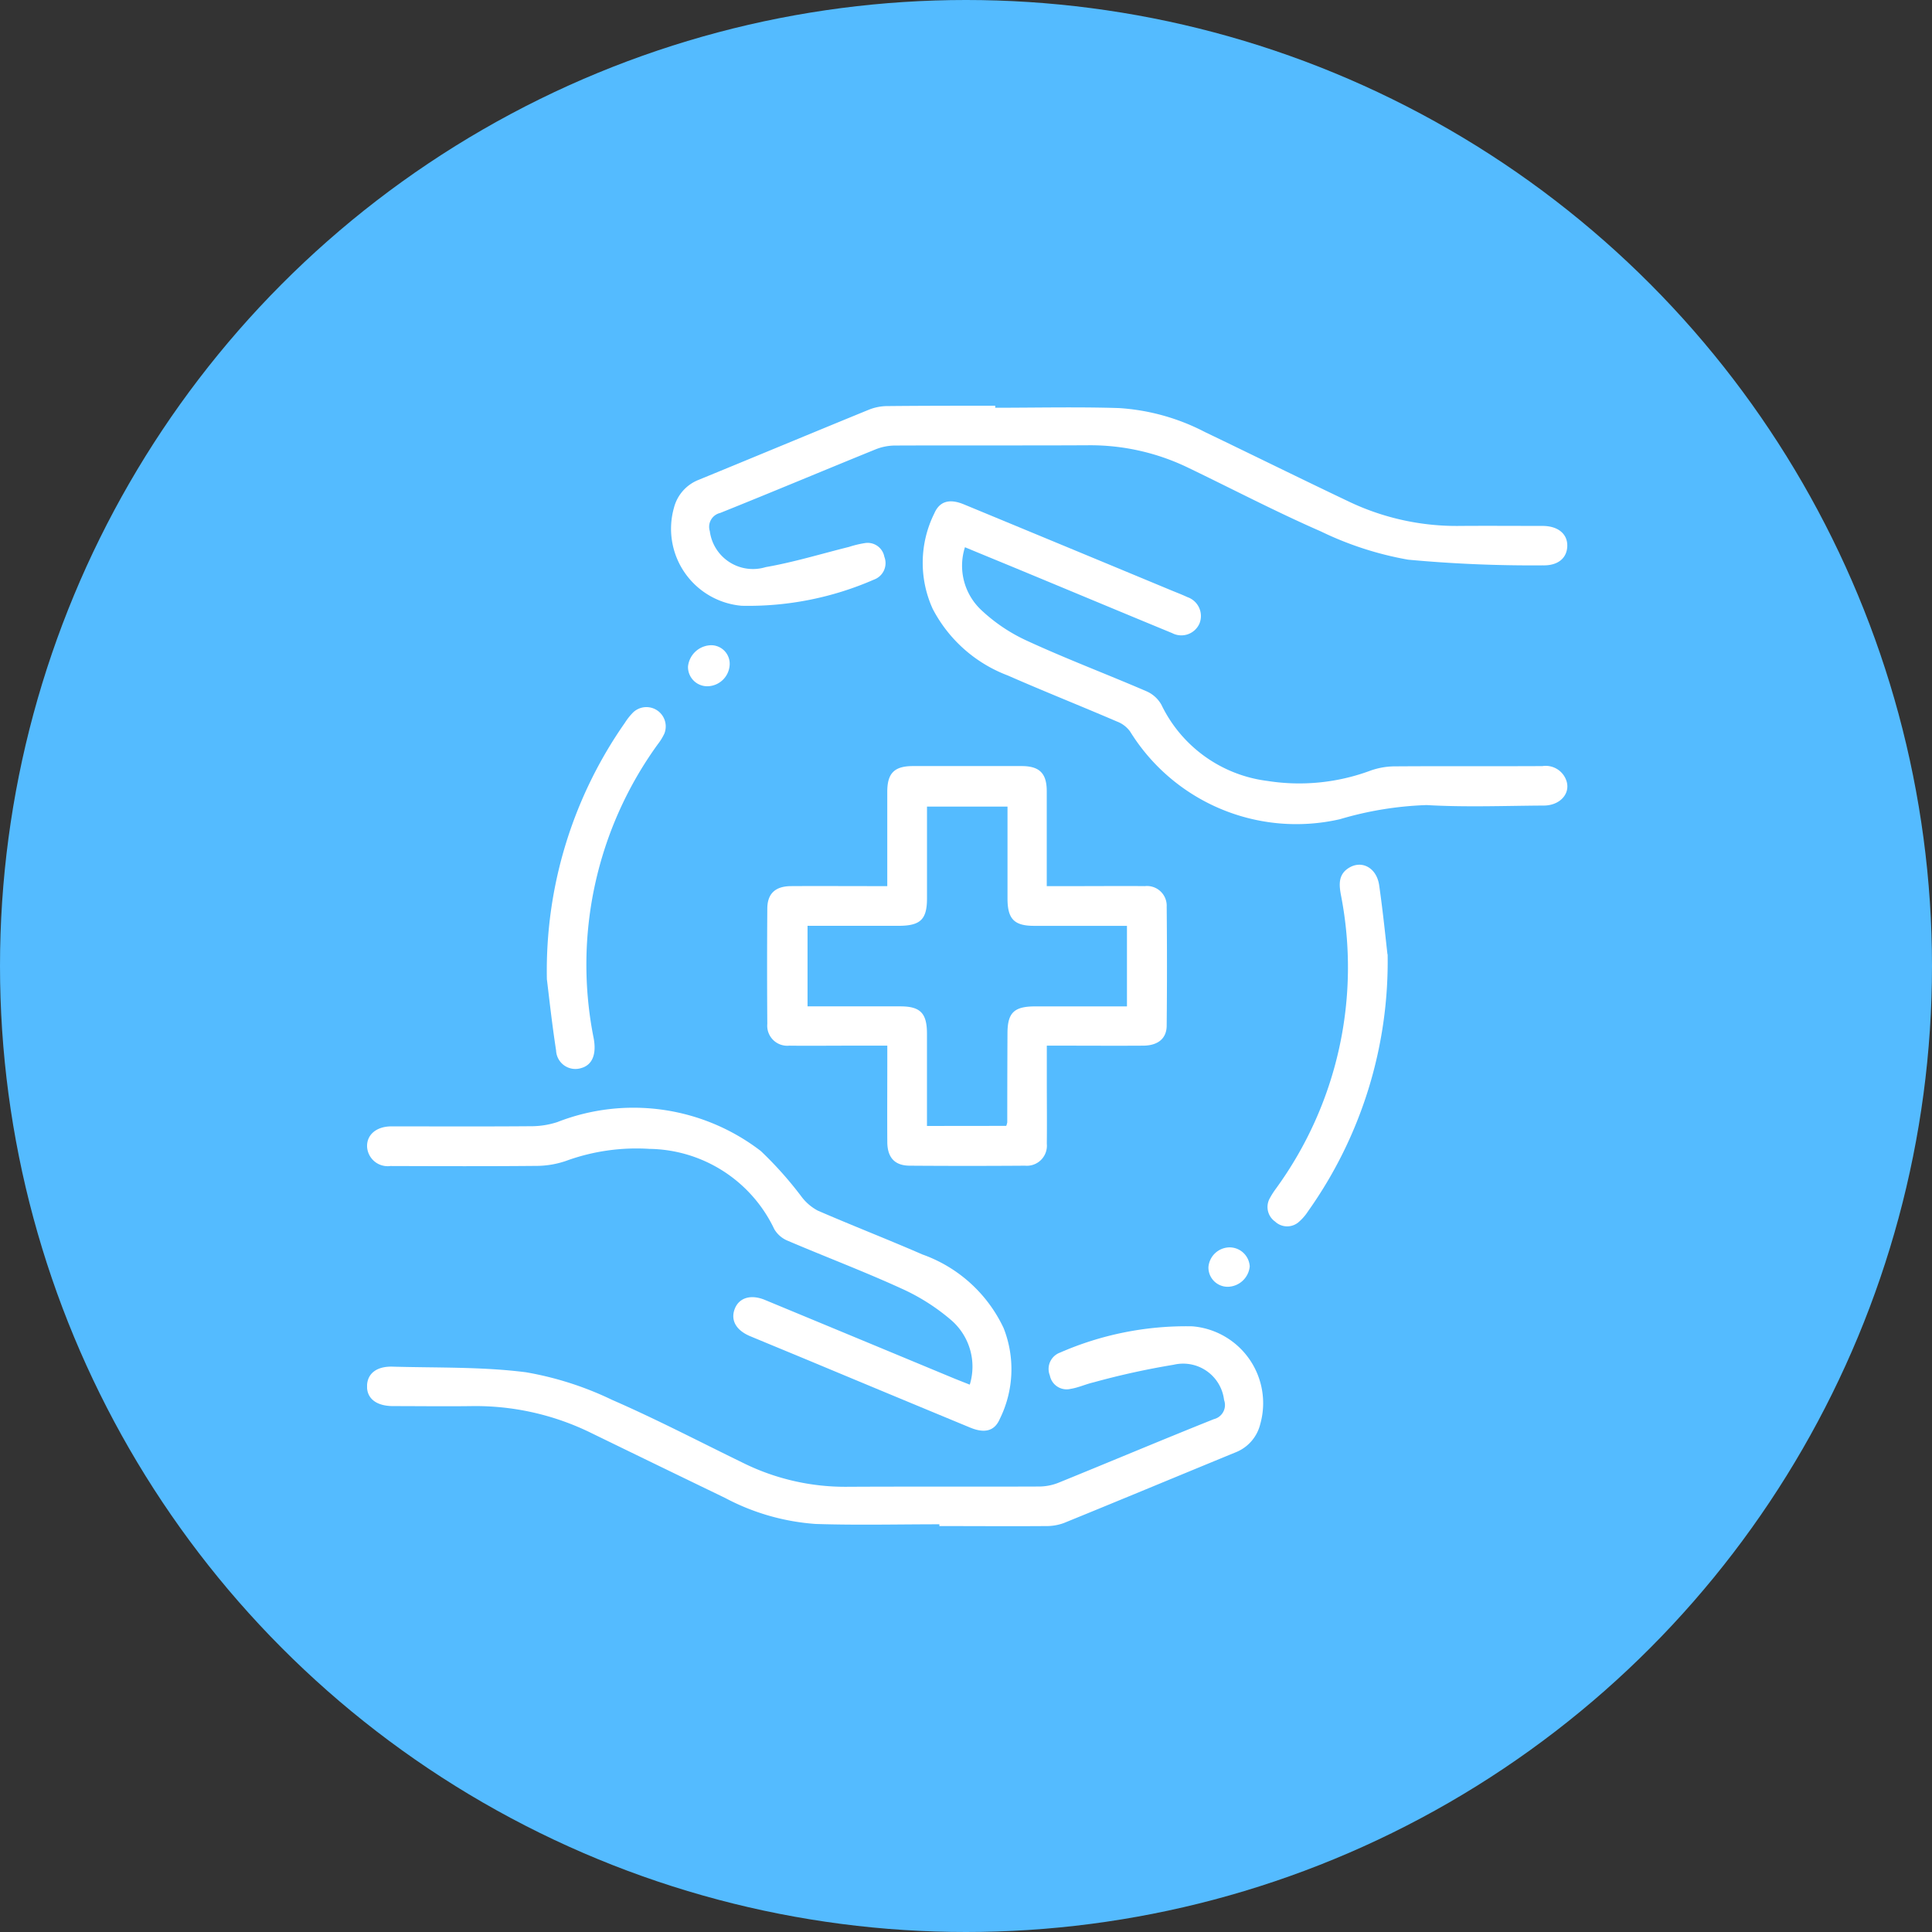
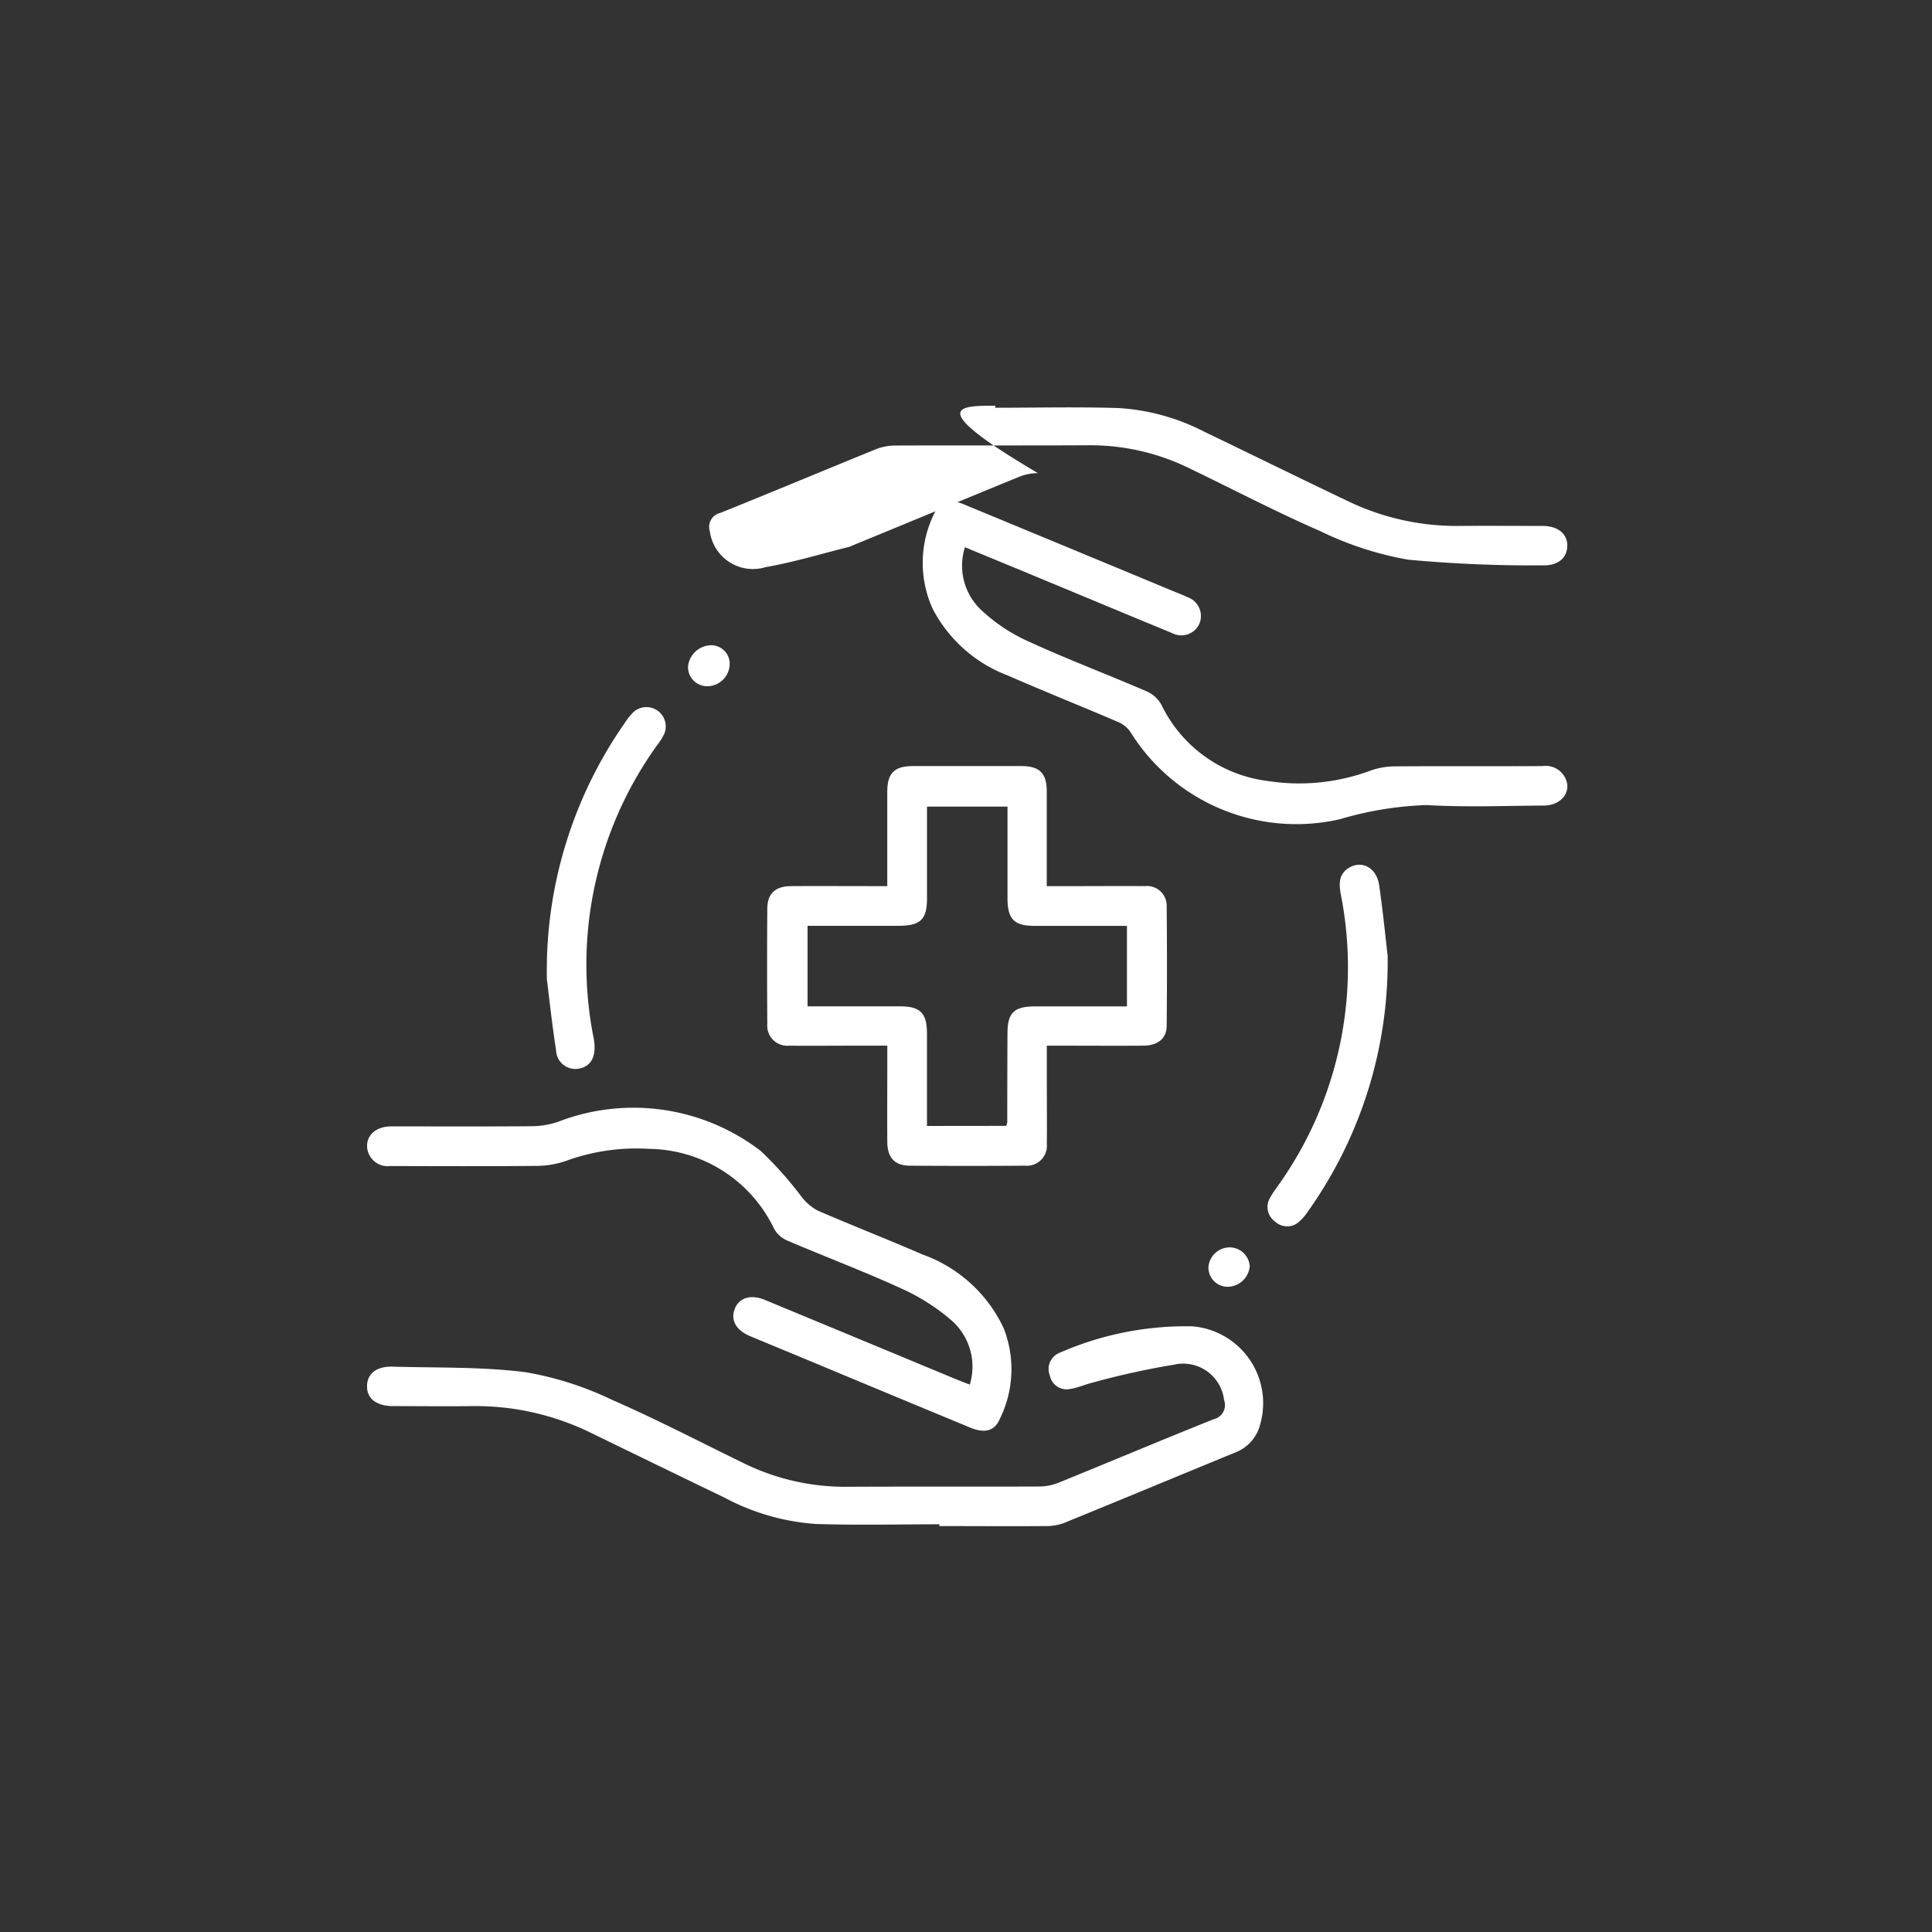
<svg xmlns="http://www.w3.org/2000/svg" width="64" height="64" viewBox="0 0 64 64">
  <rect x="0" y="0" width="64" height="64" fill="#333333" stroke="none" />
  <defs>
    <clipPath id="clip-path">
      <rect id="Rectangle_154" data-name="Rectangle 154" width="39.766" height="37.12" fill="#fff" />
    </clipPath>
  </defs>
  <g id="icon_industry_specific" transform="translate(-980 -1297)">
-     <circle id="Ellipse_66" data-name="Ellipse 66" cx="32" cy="32" r="32" transform="translate(980 1297)" fill="#54bbff" />
    <g id="Group_186" data-name="Group 186" transform="translate(992.16 1310.44)">
      <g id="Group_185" data-name="Group 185" clip-path="url(#clip-path)">
        <path id="Path_378" data-name="Path 378" d="M163.9,147.98c0-1.082,0-2.1,0-3.124,0-.619.233-.852.848-.854q1.8,0,3.6,0c.593,0,.833.238.835.825,0,1.033,0,2.066,0,3.152h1.135c.7,0,1.409-.007,2.113,0a.653.653,0,0,1,.725.68q.019,1.968,0,3.936c0,.436-.293.666-.778.669-.9.006-1.8,0-2.693,0h-.5c0,.413,0,.795,0,1.177,0,.691.008,1.381,0,2.072a.664.664,0,0,1-.722.727q-1.906.014-3.812,0c-.5,0-.747-.264-.75-.783-.006-.9,0-1.8,0-2.693,0-.149,0-.3,0-.5h-1.26c-.663,0-1.326.008-1.989,0a.664.664,0,0,1-.726-.722q-.014-1.906,0-3.812c0-.5.263-.747.783-.751.911-.006,1.823,0,2.735,0h.459m3.938,7.942a.628.628,0,0,0,.034-.118q0-1.47.007-2.94c0-.693.217-.9.922-.9h3.036v-2.668h-.422q-1.325,0-2.65,0c-.664,0-.883-.226-.885-.9,0-.566,0-1.132,0-1.7v-1.351h-2.667c0,1.034,0,2.039,0,3.045,0,.692-.218.9-.922.905h-3.035v2.668h.422c.883,0,1.767,0,2.65,0,.664,0,.883.225.884.9,0,.594,0,1.187,0,1.781v1.281Z" transform="translate(-146.668 -132.065)" fill="#fff" />
        <path id="Path_379" data-name="Path 379" d="M18.961,374.245c-1.366,0-2.733.034-4.1-.011a7.5,7.5,0,0,1-3-.863q-2.215-1.07-4.426-2.147a8.68,8.68,0,0,0-3.956-.894c-.87.012-1.74,0-2.61,0-.555,0-.876-.25-.868-.665s.32-.657.847-.642c1.474.042,2.962,0,4.418.186a10.8,10.8,0,0,1,2.854.915c1.464.638,2.884,1.379,4.321,2.079a7.627,7.627,0,0,0,3.431.8c2.127-.012,4.254,0,6.38-.009a1.754,1.754,0,0,0,.639-.119c1.723-.7,3.437-1.423,5.163-2.113a.481.481,0,0,0,.338-.634,1.365,1.365,0,0,0-1.67-1.168,25.654,25.654,0,0,0-2.656.584c-.254.059-.5.174-.752.214a.566.566,0,0,1-.693-.442.577.577,0,0,1,.336-.758,10.428,10.428,0,0,1,4.383-.871,2.554,2.554,0,0,1,2.249,3.245,1.347,1.347,0,0,1-.811.928c-1.9.78-3.794,1.57-5.695,2.344a1.669,1.669,0,0,1-.6.1c-1.174.009-2.348,0-3.522,0,0-.022,0-.044,0-.065" transform="translate(-0.003 -337.191)" fill="#fff" />
-         <path id="Path_380" data-name="Path 380" d="M132.2.067c1.366,0,2.733-.032,4.1.011a7.132,7.132,0,0,1,2.849.795c1.6.768,3.2,1.559,4.8,2.319a8.282,8.282,0,0,0,3.647.79c.911-.007,1.823,0,2.734,0,.515,0,.833.267.82.671s-.318.649-.813.635a44.342,44.342,0,0,1-4.459-.188,10.979,10.979,0,0,1-2.89-.936c-1.489-.65-2.932-1.406-4.4-2.112a7.442,7.442,0,0,0-3.318-.742c-2.127.011-4.254,0-6.381.009a1.757,1.757,0,0,0-.638.121c-1.723.7-3.438,1.421-5.164,2.113a.471.471,0,0,0-.342.6,1.441,1.441,0,0,0,1.85,1.194c.932-.162,1.844-.442,2.765-.671a3.34,3.34,0,0,1,.52-.125.562.562,0,0,1,.647.453.58.58,0,0,1-.343.756,10.39,10.39,0,0,1-4.384.867,2.56,2.56,0,0,1-2.241-3.251,1.354,1.354,0,0,1,.818-.921c1.886-.773,3.768-1.559,5.655-2.33a1.662,1.662,0,0,1,.6-.113C129.827,0,131.015,0,132.2,0c0,.022,0,.044,0,.065" transform="translate(-111.392 0)" fill="#fff" />
+         <path id="Path_380" data-name="Path 380" d="M132.2.067c1.366,0,2.733-.032,4.1.011a7.132,7.132,0,0,1,2.849.795c1.6.768,3.2,1.559,4.8,2.319a8.282,8.282,0,0,0,3.647.79c.911-.007,1.823,0,2.734,0,.515,0,.833.267.82.671s-.318.649-.813.635a44.342,44.342,0,0,1-4.459-.188,10.979,10.979,0,0,1-2.89-.936c-1.489-.65-2.932-1.406-4.4-2.112a7.442,7.442,0,0,0-3.318-.742c-2.127.011-4.254,0-6.381.009a1.757,1.757,0,0,0-.638.121c-1.723.7-3.438,1.421-5.164,2.113a.471.471,0,0,0-.342.6,1.441,1.441,0,0,0,1.85,1.194c.932-.162,1.844-.442,2.765-.671c1.886-.773,3.768-1.559,5.655-2.33a1.662,1.662,0,0,1,.6-.113C129.827,0,131.015,0,132.2,0c0,.022,0,.044,0,.065" transform="translate(-111.392 0)" fill="#fff" />
        <path id="Path_381" data-name="Path 381" d="M223.5,39.748a2.011,2.011,0,0,0,.551,2.081,5.621,5.621,0,0,0,1.5,1.007c1.3.6,2.643,1.106,3.959,1.674a1.043,1.043,0,0,1,.5.449,4.52,4.52,0,0,0,3.516,2.524,6.768,6.768,0,0,0,3.42-.346A2.458,2.458,0,0,1,237.7,47c1.644-.012,3.287,0,4.931-.009a.724.724,0,0,1,.8.5c.129.418-.221.8-.74.807-1.3.007-2.6.06-3.894-.016a11.363,11.363,0,0,0-2.876.469,6.474,6.474,0,0,1-6.944-2.9.945.945,0,0,0-.44-.337c-1.2-.516-2.42-1-3.618-1.526a4.654,4.654,0,0,1-2.485-2.206,3.681,3.681,0,0,1,.054-3.164c.173-.4.5-.493.972-.3q3.4,1.406,6.8,2.819c.2.085.411.162.61.256a.662.662,0,0,1,.4.877.656.656,0,0,1-.905.315c-1.643-.677-3.283-1.363-4.925-2.044-.633-.263-1.268-.522-1.937-.8" transform="translate(-203.697 -35.053)" fill="#fff" />
        <path id="Path_382" data-name="Path 382" d="M19.966,289.987a2.036,2.036,0,0,0-.6-2.12,6.83,6.83,0,0,0-1.659-1.058c-1.239-.567-2.517-1.05-3.771-1.585a.917.917,0,0,1-.448-.387,4.649,4.649,0,0,0-4.137-2.657,6.806,6.806,0,0,0-2.766.4,3.047,3.047,0,0,1-.924.163c-1.63.016-3.26.01-4.89.005A.684.684,0,0,1,0,282.108c-.013-.392.3-.662.777-.673.083,0,.166,0,.249,0,1.492,0,2.984.007,4.475-.006a2.8,2.8,0,0,0,.8-.136,6.921,6.921,0,0,1,6.743.959,12.243,12.243,0,0,1,1.366,1.537,1.651,1.651,0,0,0,.515.434c1.151.5,2.32.953,3.469,1.454a4.717,4.717,0,0,1,2.692,2.439,3.713,3.713,0,0,1-.128,3.013c-.172.4-.5.481-.977.285q-2.616-1.083-5.229-2.174c-.687-.286-1.375-.569-2.062-.855-.479-.2-.663-.547-.5-.931.151-.35.535-.459.99-.27q3.113,1.29,6.224,2.583c.165.068.331.132.555.221" transform="translate(0 -257.562)" fill="#fff" />
        <path id="Path_383" data-name="Path 383" d="M71.853,129.329a14.31,14.31,0,0,1,2.582-8.483,2.01,2.01,0,0,1,.283-.355.64.64,0,0,1,1.026.711,1.849,1.849,0,0,1-.216.35,12.444,12.444,0,0,0-2.125,9.739c.1.539-.048.891-.418.991a.64.64,0,0,1-.827-.585c-.144-.938-.245-1.883-.306-2.369" transform="translate(-65.897 -110.339)" fill="#fff" />
        <path id="Path_384" data-name="Path 384" d="M363.89,186.382a14.278,14.278,0,0,1-2.634,8.511,1.666,1.666,0,0,1-.294.344.583.583,0,0,1-.8,0,.59.59,0,0,1-.172-.778,2.679,2.679,0,0,1,.2-.313,12.456,12.456,0,0,0,2.151-9.737c-.061-.337-.086-.668.259-.885.432-.272.926-.01,1.01.573.129.9.218,1.8.275,2.289" transform="translate(-330.083 -168.211)" fill="#fff" />
        <path id="Path_385" data-name="Path 385" d="M129.633,96.366a.75.75,0,0,1-.726.706.638.638,0,0,1-.654-.654.786.786,0,0,1,.78-.705.615.615,0,0,1,.6.654" transform="translate(-117.622 -87.779)" fill="#fff" />
        <path id="Path_386" data-name="Path 386" d="M336.975,336.382a.67.67,0,0,1,.646.63.746.746,0,0,1-.708.675.637.637,0,0,1-.66-.648.709.709,0,0,1,.722-.657" transform="translate(-308.382 -308.501)" fill="#fff" />
      </g>
    </g>
  </g>
</svg>